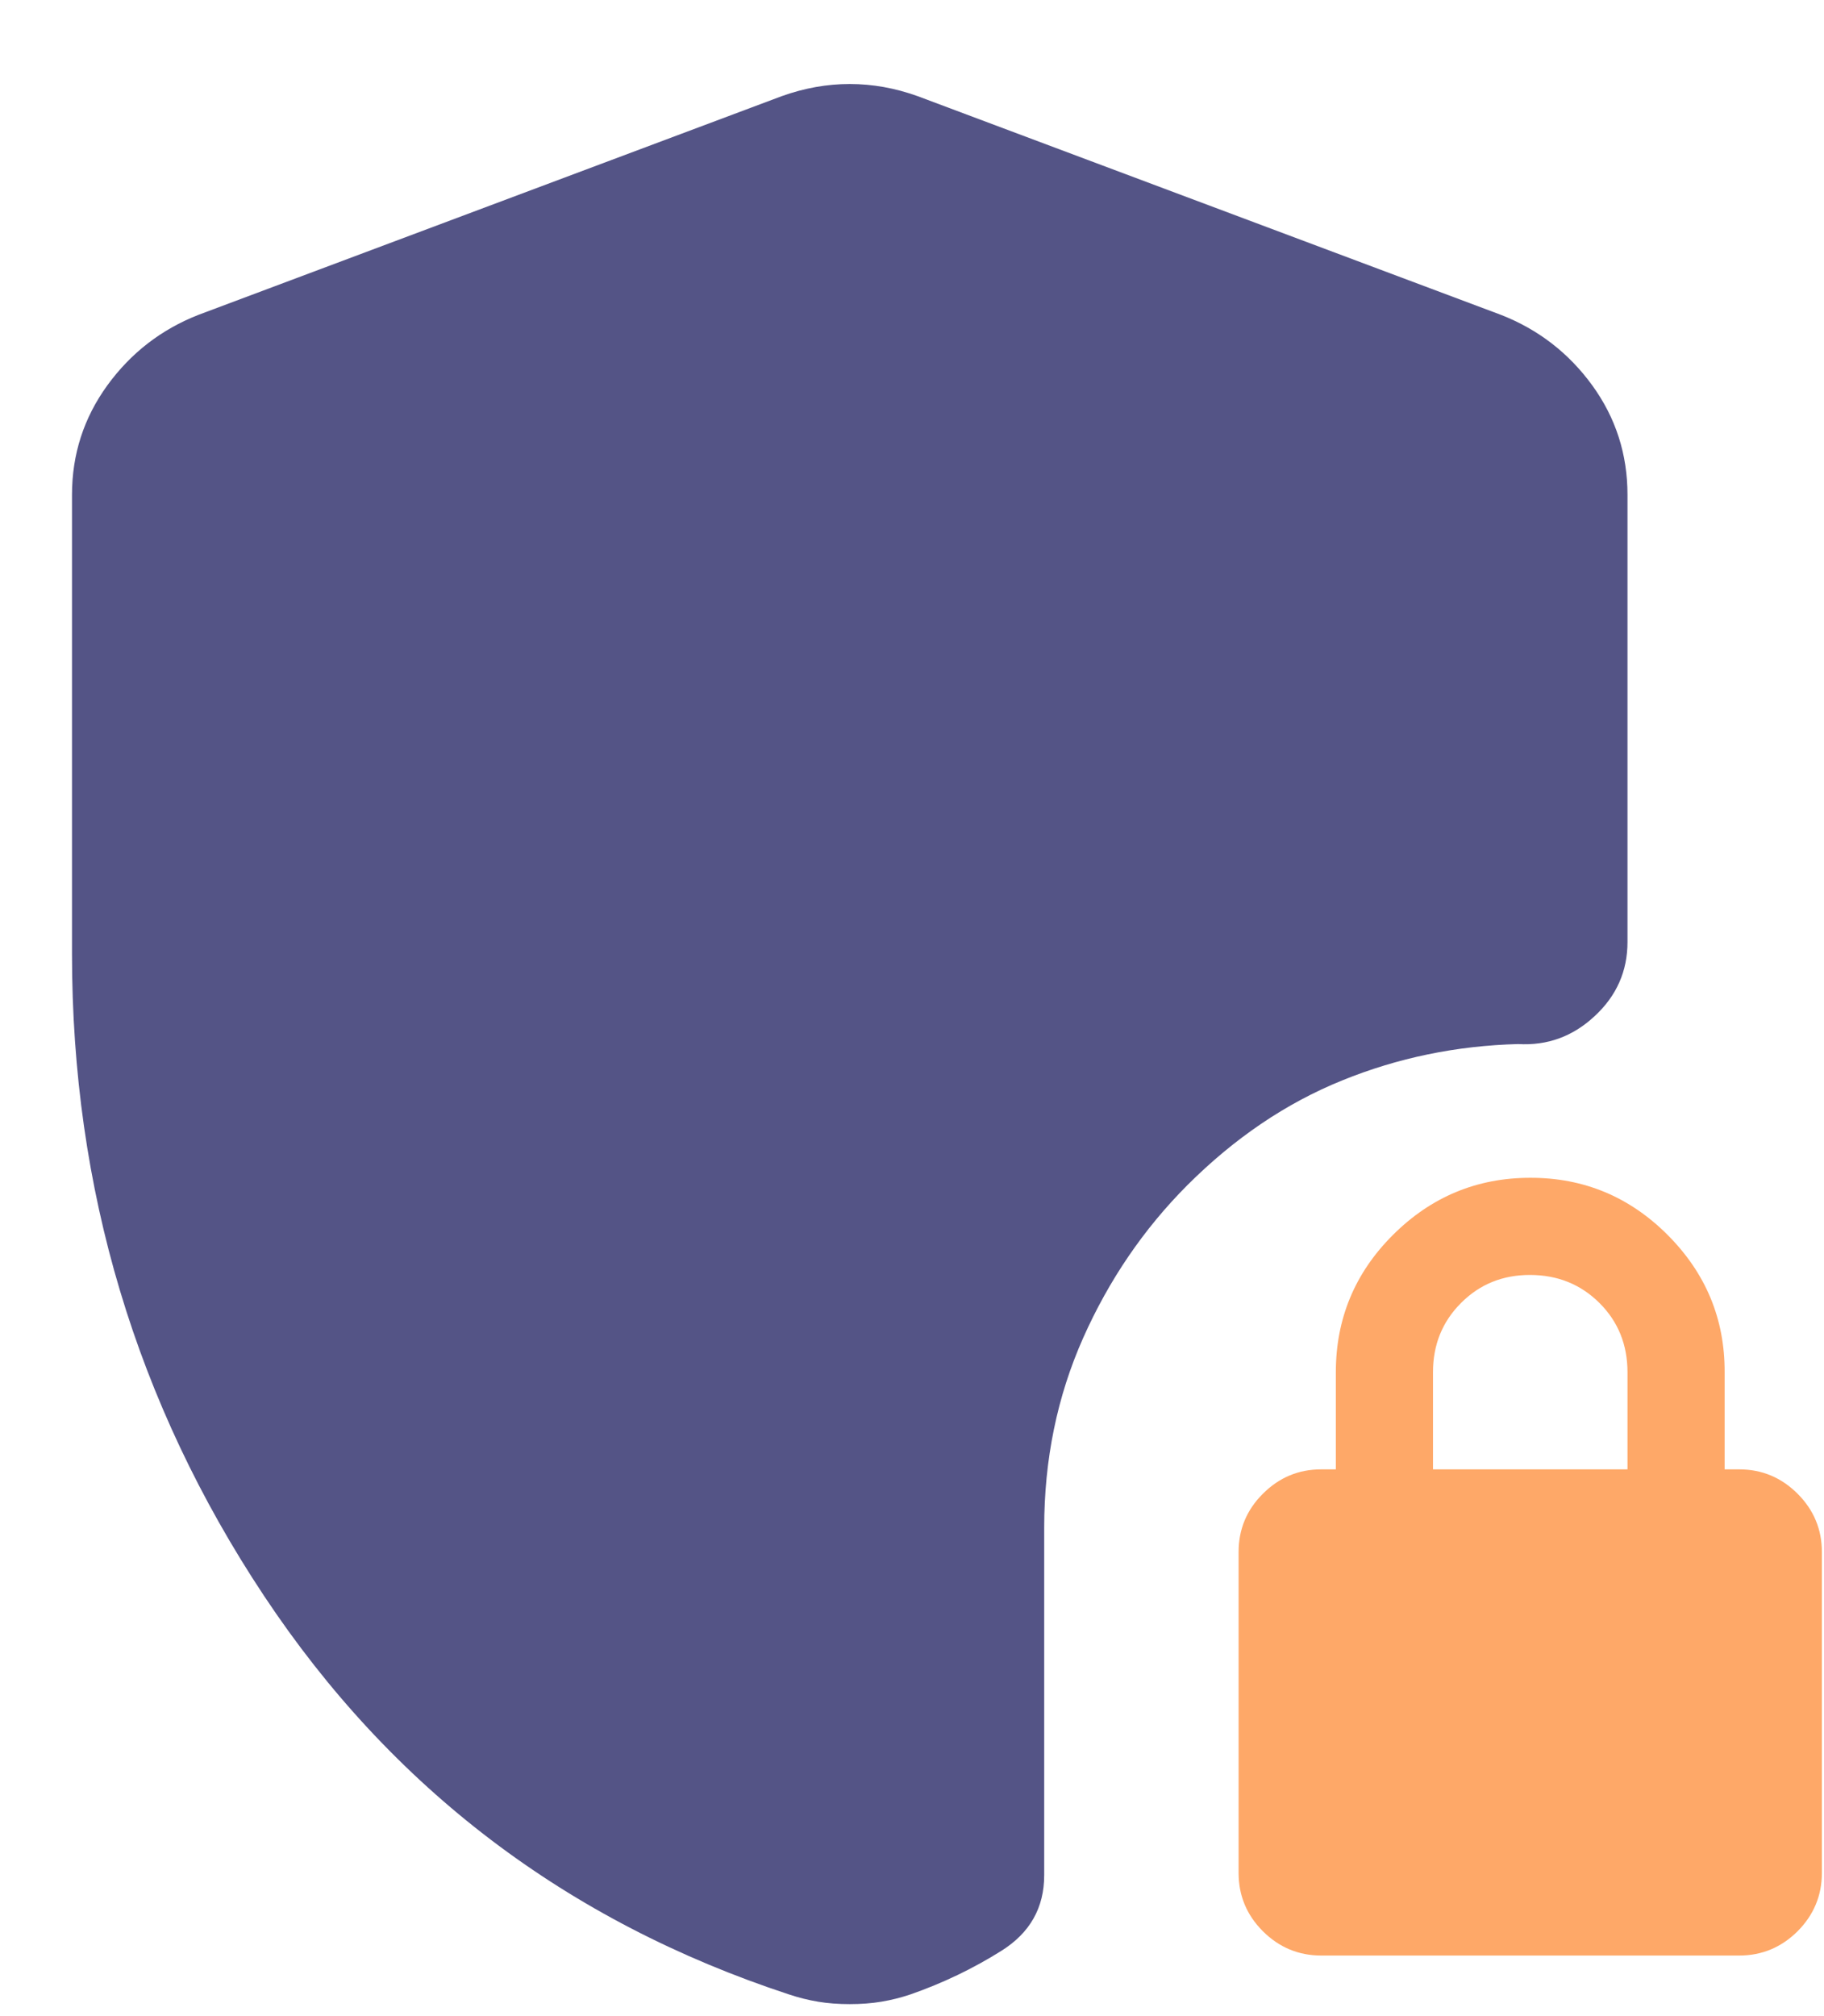
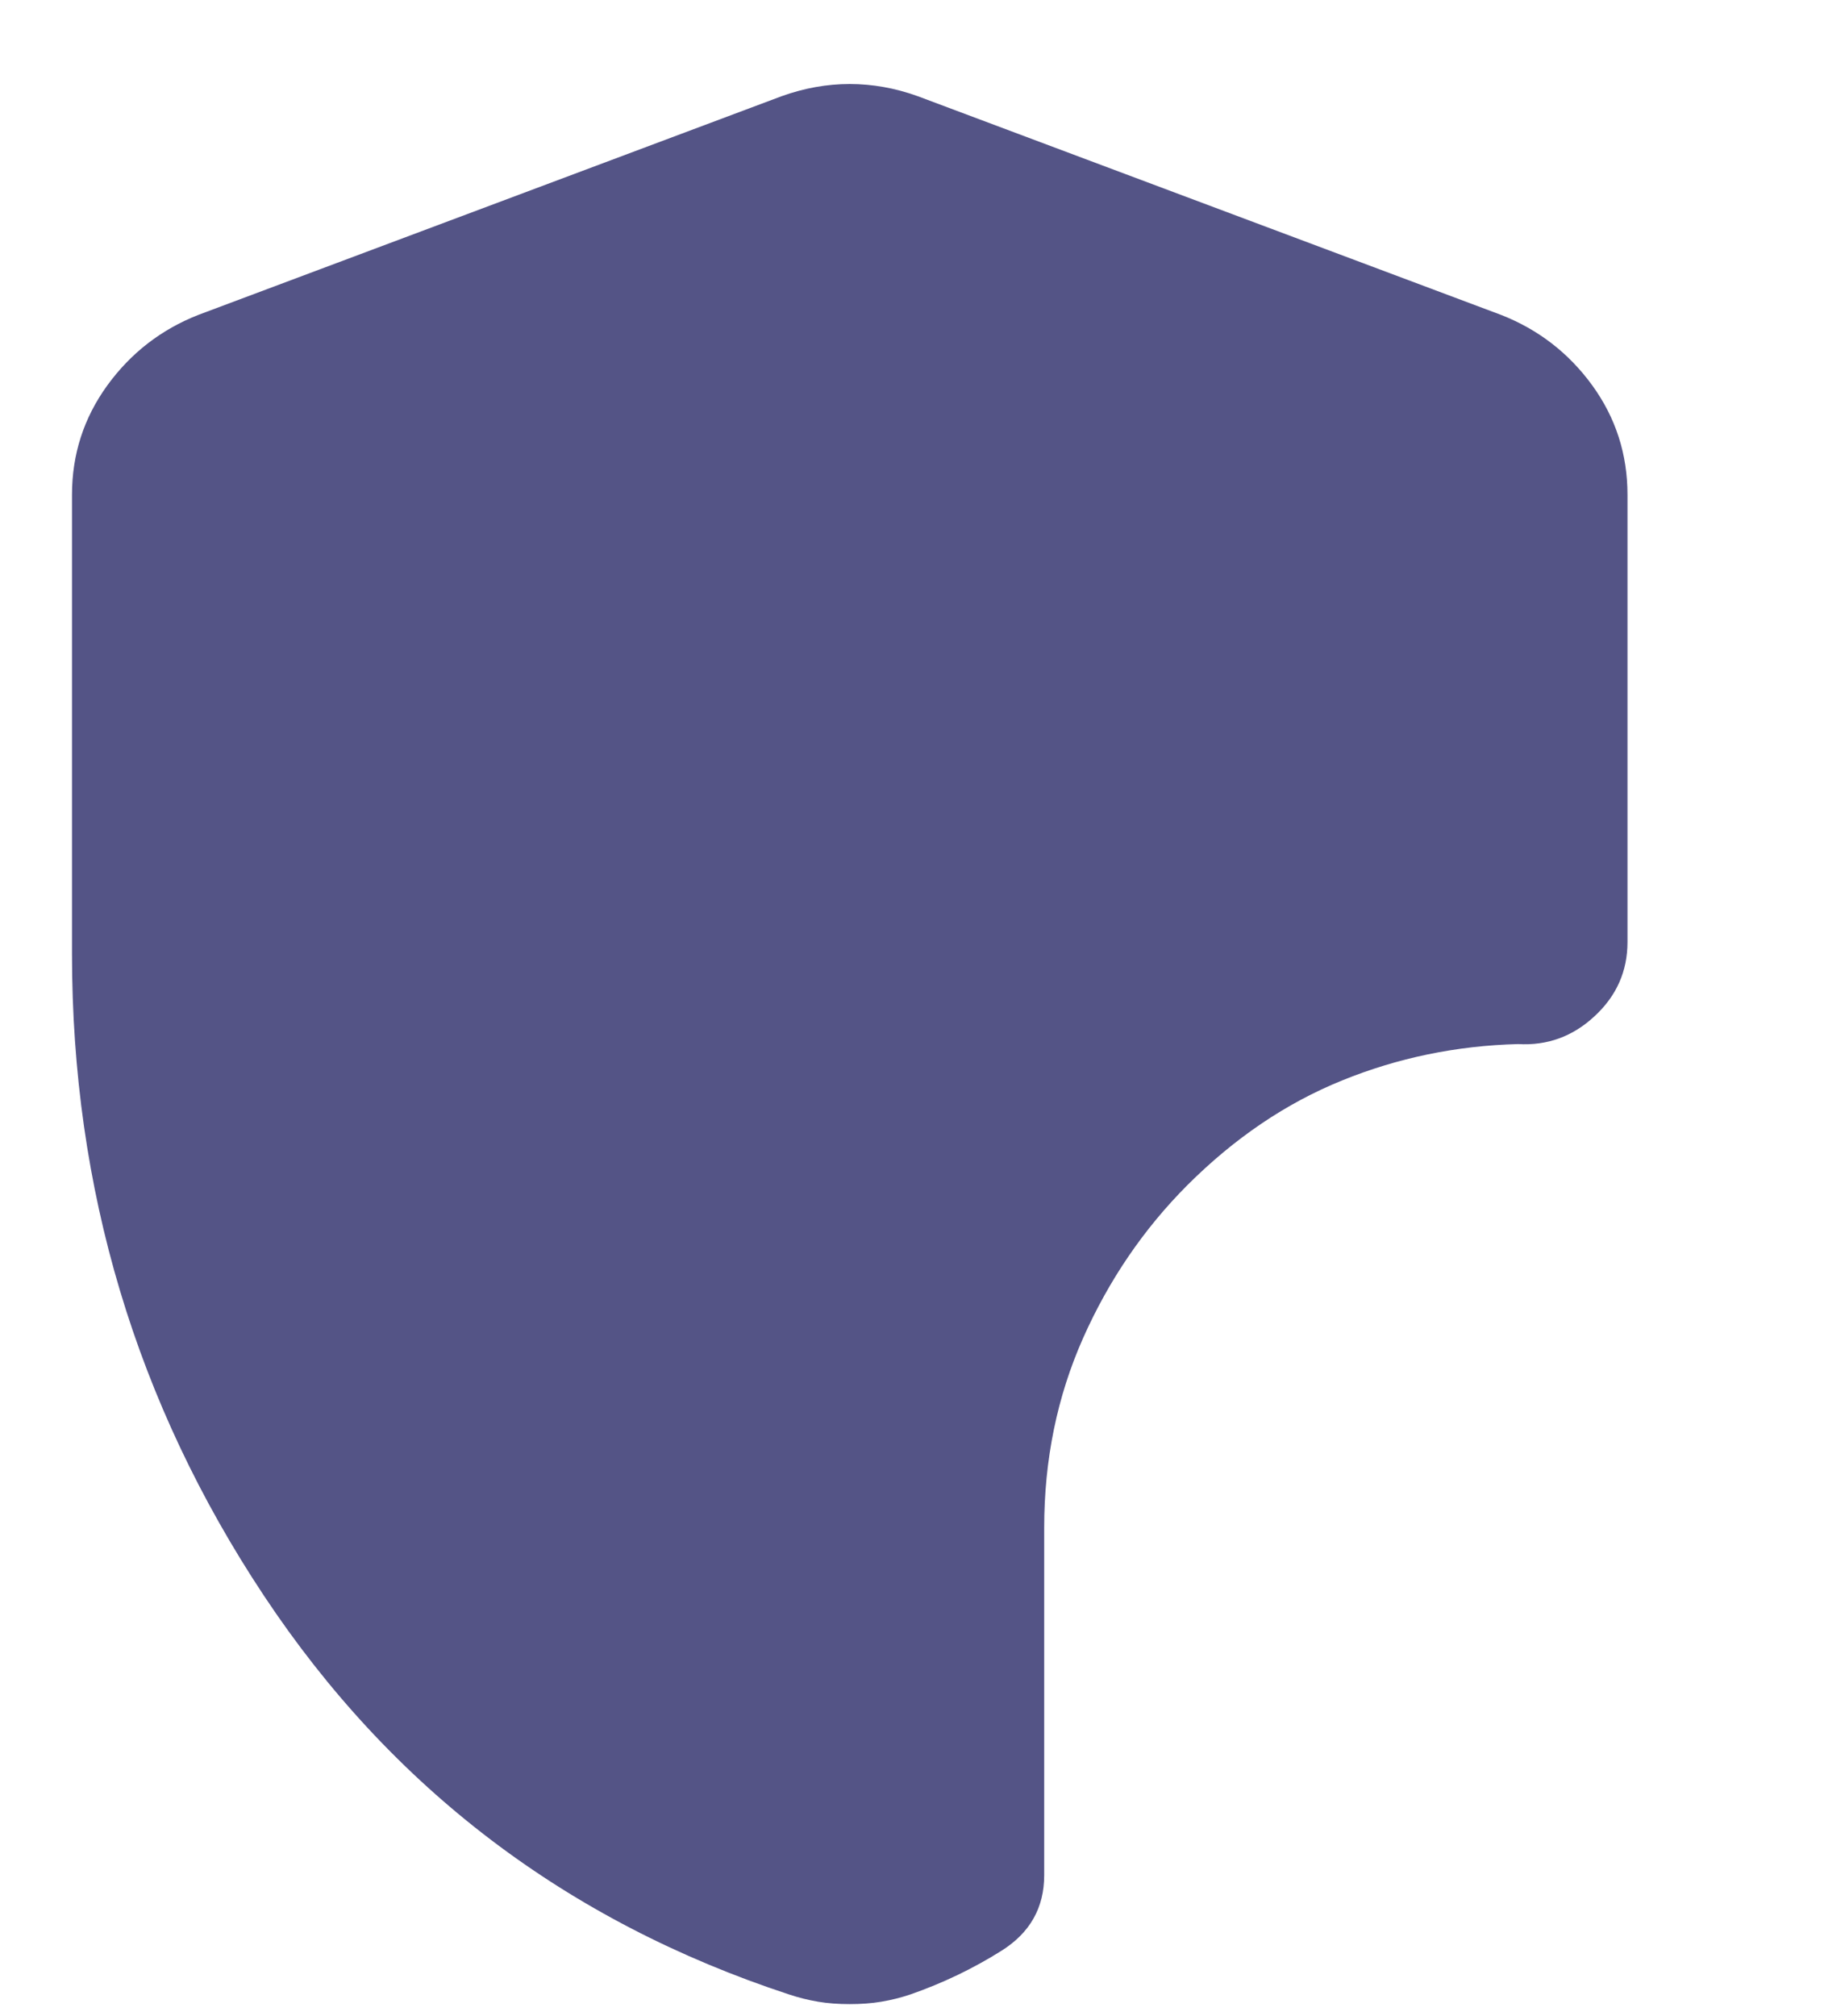
<svg xmlns="http://www.w3.org/2000/svg" width="19" height="21" viewBox="0 0 19 21" fill="none">
-   <path d="M13.763 20.369C13.526 20.369 13.324 20.284 13.155 20.116C12.986 19.947 12.902 19.744 12.902 19.508V16.166C12.902 15.93 12.986 15.727 13.155 15.559C13.324 15.39 13.526 15.305 13.763 15.305H13.915V14.293C13.915 13.736 14.113 13.259 14.51 12.863C14.907 12.467 15.384 12.268 15.94 12.268C16.496 12.267 16.973 12.465 17.371 12.863C17.768 13.261 17.967 13.737 17.965 14.293V15.305H18.117C18.353 15.305 18.556 15.39 18.725 15.559C18.893 15.727 18.978 15.93 18.978 16.166V19.508C18.978 19.744 18.893 19.947 18.725 20.116C18.556 20.284 18.353 20.369 18.117 20.369H13.763ZM14.927 15.305H16.953V14.293C16.953 14.006 16.855 13.765 16.661 13.572C16.466 13.378 16.226 13.281 15.94 13.28C15.654 13.279 15.413 13.377 15.219 13.572C15.024 13.767 14.927 14.007 14.927 14.293V15.305Z" fill="#FEA868" />
  <path d="M8.851 20.875C8.733 20.875 8.623 20.867 8.522 20.85C8.421 20.833 8.32 20.808 8.218 20.774C5.906 20.014 4.083 18.63 2.75 16.622C1.417 14.613 0.75 12.386 0.75 9.938V5.153C0.75 4.732 0.873 4.352 1.118 4.014C1.363 3.677 1.679 3.432 2.066 3.28L8.142 1.002C8.379 0.917 8.615 0.875 8.851 0.875C9.088 0.875 9.324 0.917 9.56 1.002L15.636 3.28C16.024 3.432 16.341 3.677 16.586 4.014C16.831 4.352 16.953 4.732 16.953 5.153V9.812C16.953 10.116 16.839 10.373 16.611 10.584C16.384 10.796 16.118 10.893 15.813 10.875C15.172 10.892 14.56 11.018 13.978 11.255C13.396 11.491 12.86 11.854 12.37 12.343C11.915 12.799 11.552 13.331 11.282 13.938C11.012 14.546 10.877 15.204 10.877 15.913V19.533C10.877 19.871 10.729 20.132 10.434 20.318C10.139 20.504 9.822 20.656 9.484 20.774C9.383 20.808 9.282 20.833 9.18 20.85C9.079 20.867 8.969 20.875 8.851 20.875Z" fill="#545486" />
</svg>